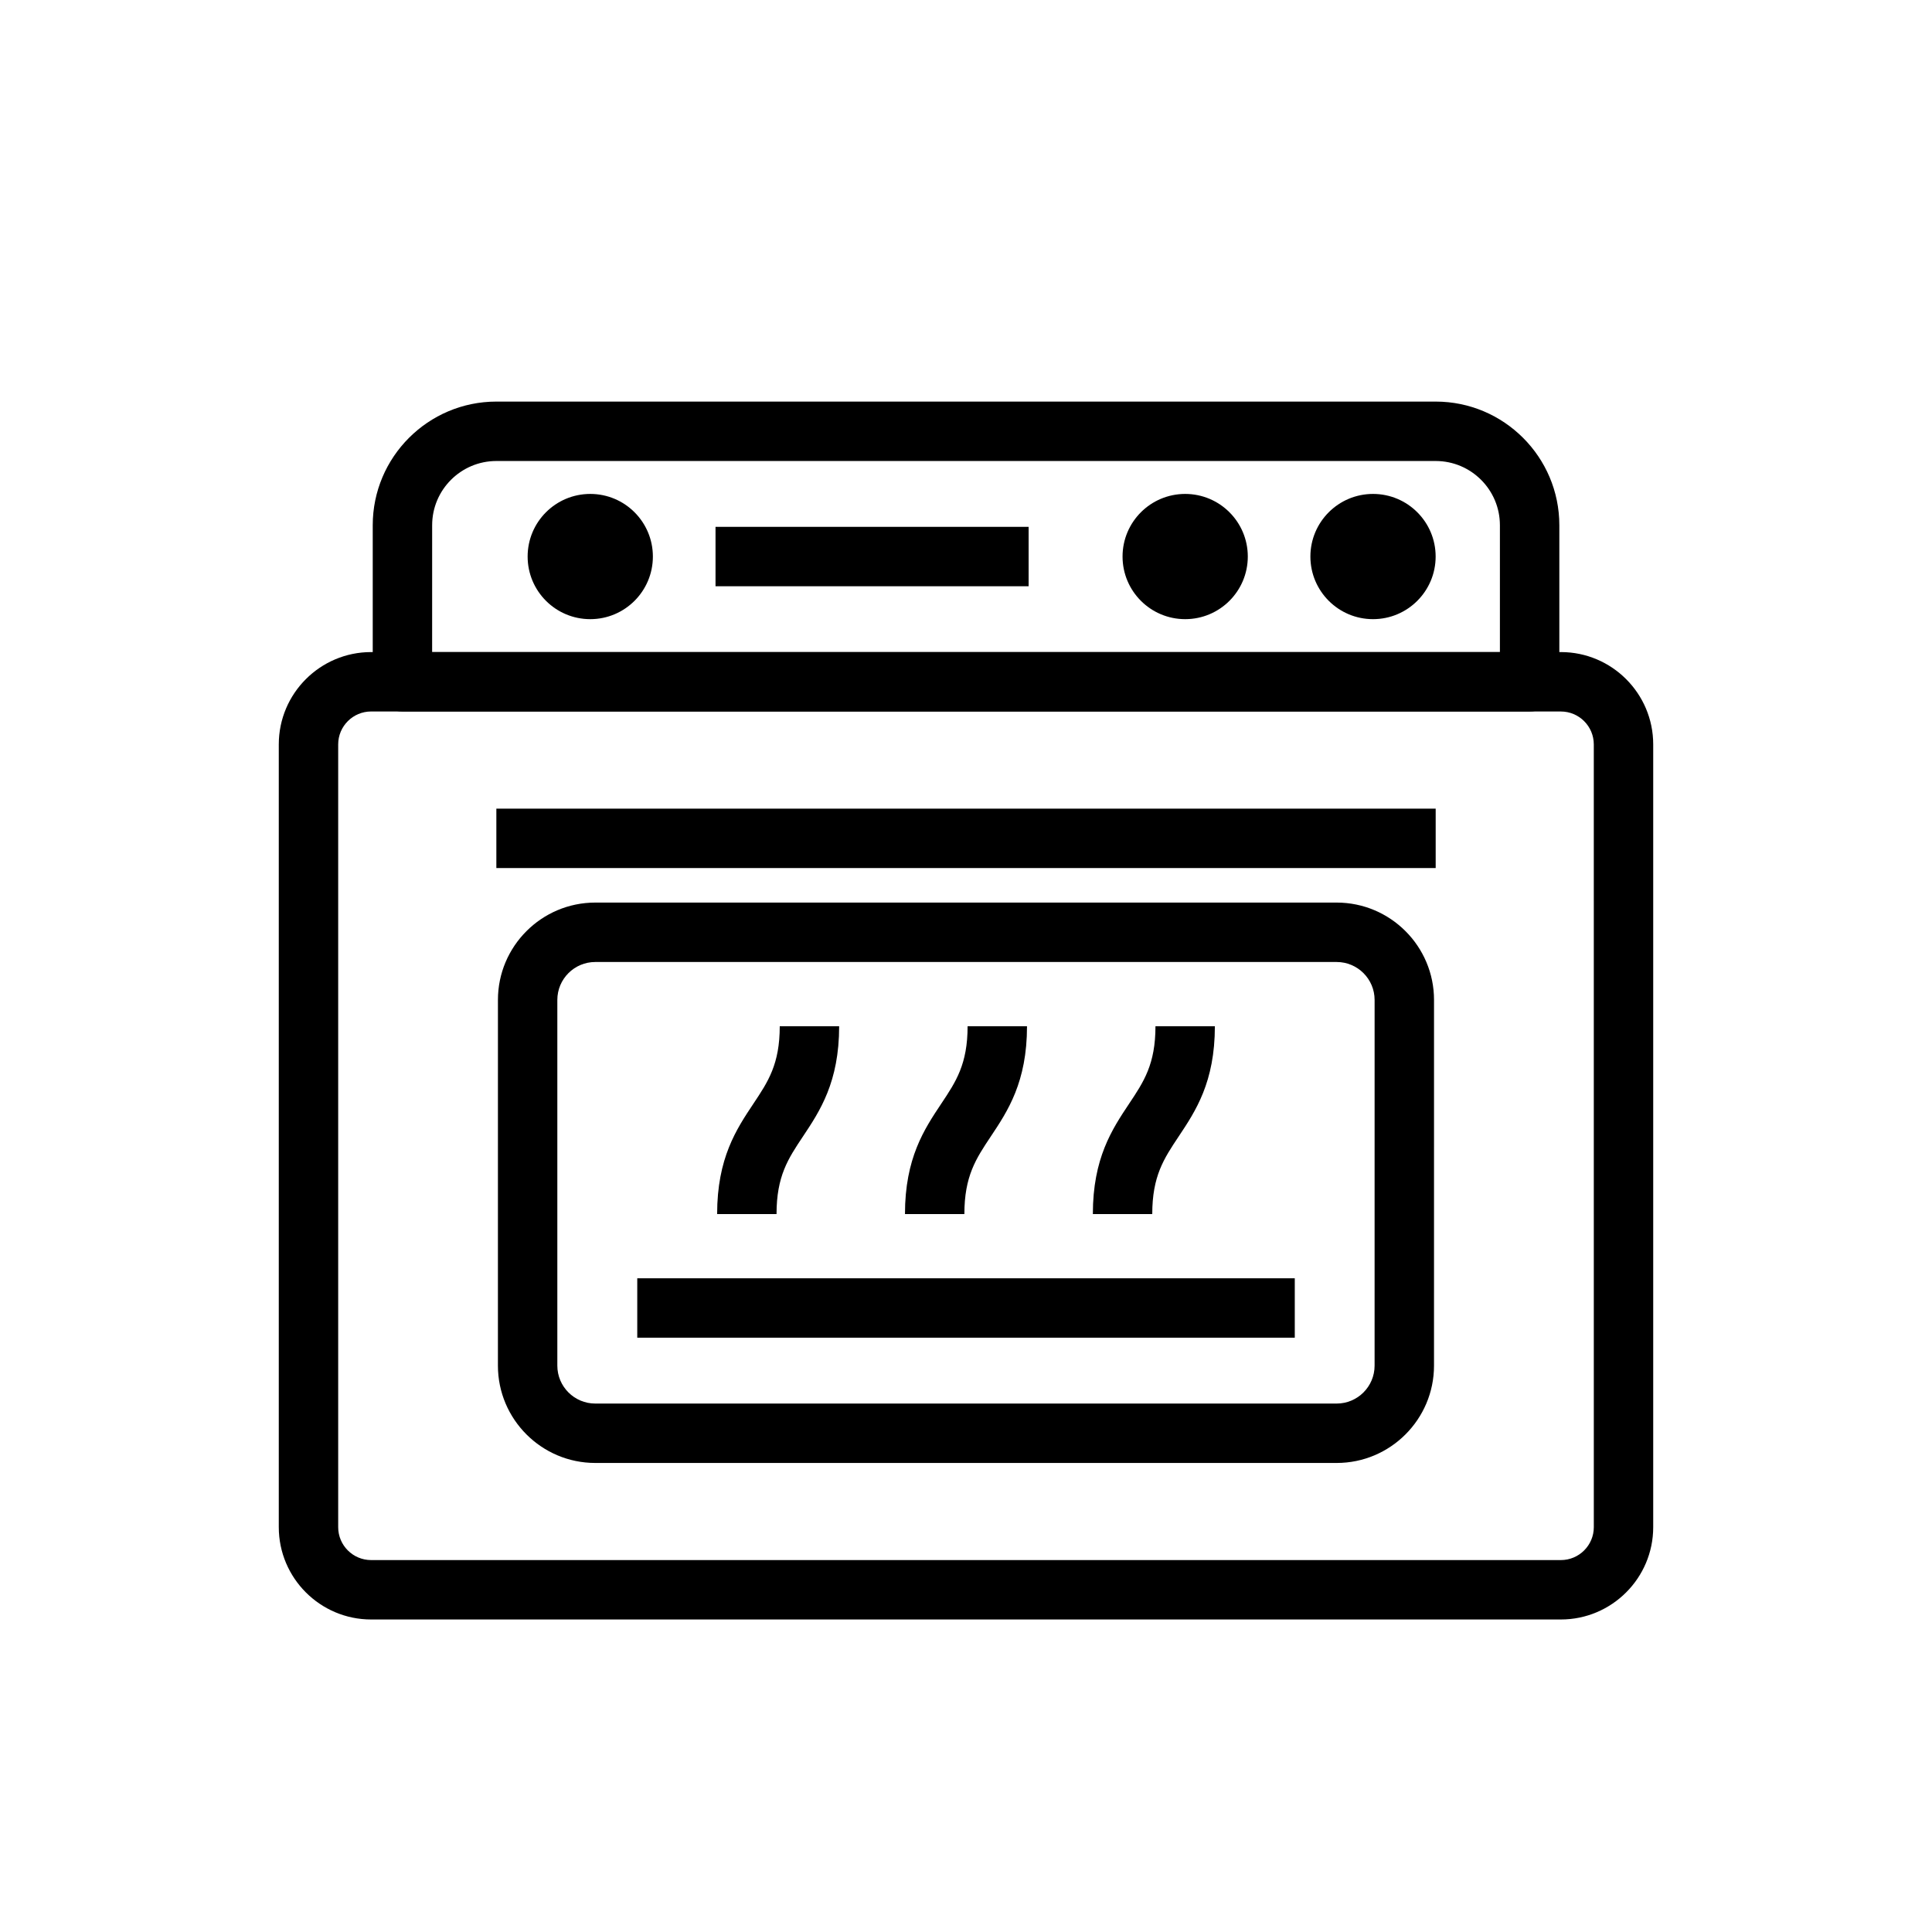
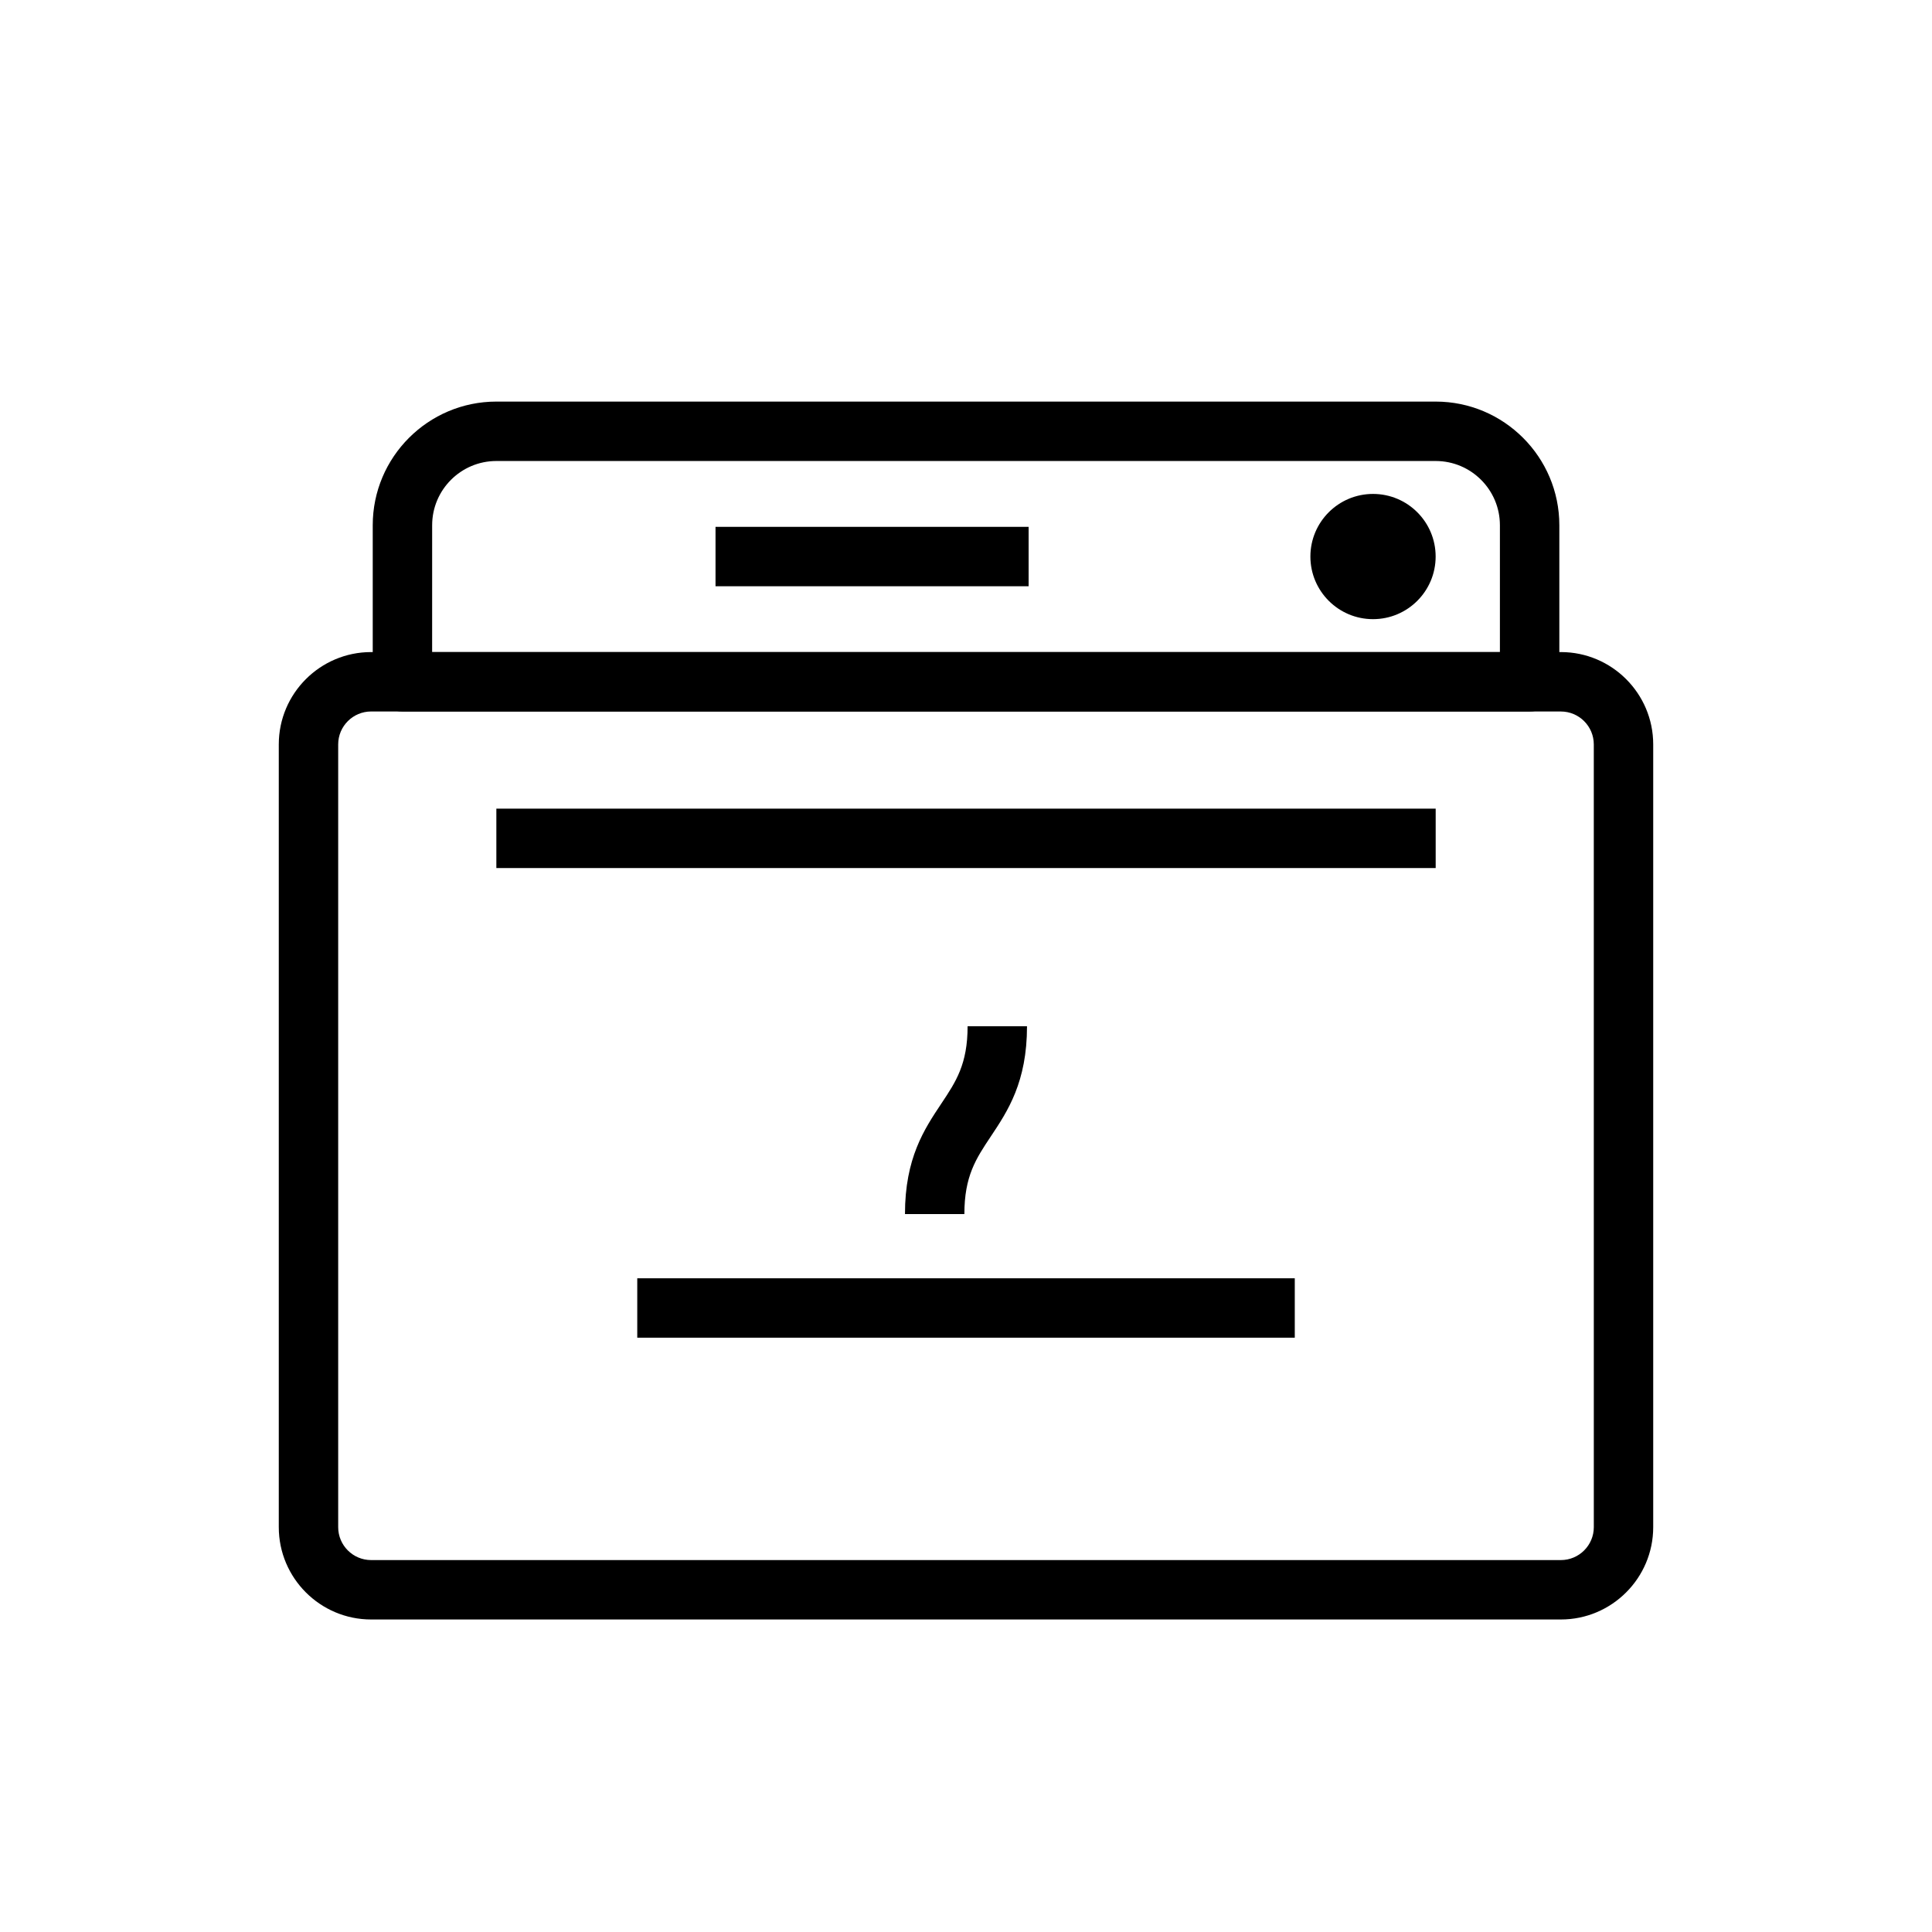
<svg xmlns="http://www.w3.org/2000/svg" fill="#000000" width="800px" height="800px" version="1.1" viewBox="144 144 512 512">
  <g>
    <path d="m549.36 332.55h-298.71c-4.348 0-7.871-3.523-7.871-7.871v-41.488c0-18.066 14.699-32.766 32.766-32.766h248.93c18.066 0 32.766 14.699 32.766 32.766v41.488c-0.004 4.348-3.527 7.871-7.875 7.871zm-290.84-15.742h282.97v-33.617c0.004-9.387-7.629-17.02-17.016-17.02h-248.93c-9.387 0-17.02 7.633-17.02 17.02z" />
    <path d="m557.65 573.18h-315.3c-13.492 0-24.469-10.977-24.469-24.469v-207.44c0-13.492 10.977-24.465 24.469-24.465h315.3c13.492 0 24.469 10.973 24.469 24.465v207.44c0 13.492-10.98 24.469-24.469 24.469zm-315.3-240.63c-4.812 0-8.727 3.914-8.727 8.723v207.44c0 4.812 3.914 8.723 8.727 8.723h315.3c4.812 0 8.727-3.914 8.727-8.727l-0.004-207.43c0-4.809-3.914-8.723-8.727-8.723z" />
-     <path d="m498.24 531.7h-196.49c-14.223 0-25.797-11.57-25.797-25.793l0.004-96.918c0-14.223 11.574-25.797 25.797-25.797h196.48c14.223 0 25.797 11.574 25.797 25.797l-0.004 96.918c0 14.223-11.57 25.793-25.793 25.793zm-196.49-132.76c-5.543 0-10.051 4.508-10.051 10.051v96.918c0 5.543 4.508 10.047 10.051 10.047h196.48c5.543 0 10.051-4.504 10.051-10.047l0.004-96.918c0-5.543-4.508-10.051-10.051-10.051z" />
    <path d="m312.88 482.76h174.25v15.742h-174.25z" />
    <path d="m275.54 358.3h248.93v15.742h-248.93z" />
-     <path d="m317.02 291.49c0 9.164-7.43 16.594-16.594 16.594-9.168 0-16.598-7.43-16.598-16.594 0-9.164 7.43-16.594 16.598-16.594 9.164 0 16.594 7.43 16.594 16.594" />
-     <path d="m474.68 291.49c0 9.164-7.43 16.594-16.594 16.594-9.164 0-16.598-7.43-16.598-16.594 0-9.164 7.434-16.594 16.598-16.594 9.164 0 16.594 7.43 16.594 16.594" />
    <path d="m524.46 291.49c0 9.164-7.43 16.594-16.594 16.594-9.164 0-16.598-7.43-16.598-16.594 0-9.164 7.434-16.594 16.598-16.594 9.164 0 16.594 7.43 16.594 16.594" />
    <path d="m333.62 283.62h82.977v15.742h-82.977z" />
-     <path d="m349.79 465.74h-15.742c0-14.828 5.109-22.492 9.617-29.258 3.898-5.844 6.977-10.461 6.977-20.527h15.742c0 14.828-5.109 22.492-9.617 29.258-3.898 5.844-6.977 10.465-6.977 20.527z" />
    <path d="m399.57 465.74h-15.742c0-14.828 5.113-22.492 9.621-29.258 3.898-5.844 6.977-10.461 6.977-20.527h15.742c0 14.828-5.113 22.492-9.621 29.258-3.894 5.844-6.977 10.465-6.977 20.527z" />
-     <path d="m449.36 465.74h-15.742c0-14.828 5.109-22.492 9.617-29.258 3.898-5.844 6.977-10.461 6.977-20.527h15.742c0 14.828-5.109 22.492-9.617 29.258-3.898 5.844-6.977 10.465-6.977 20.527z" />
  </g>
</svg>